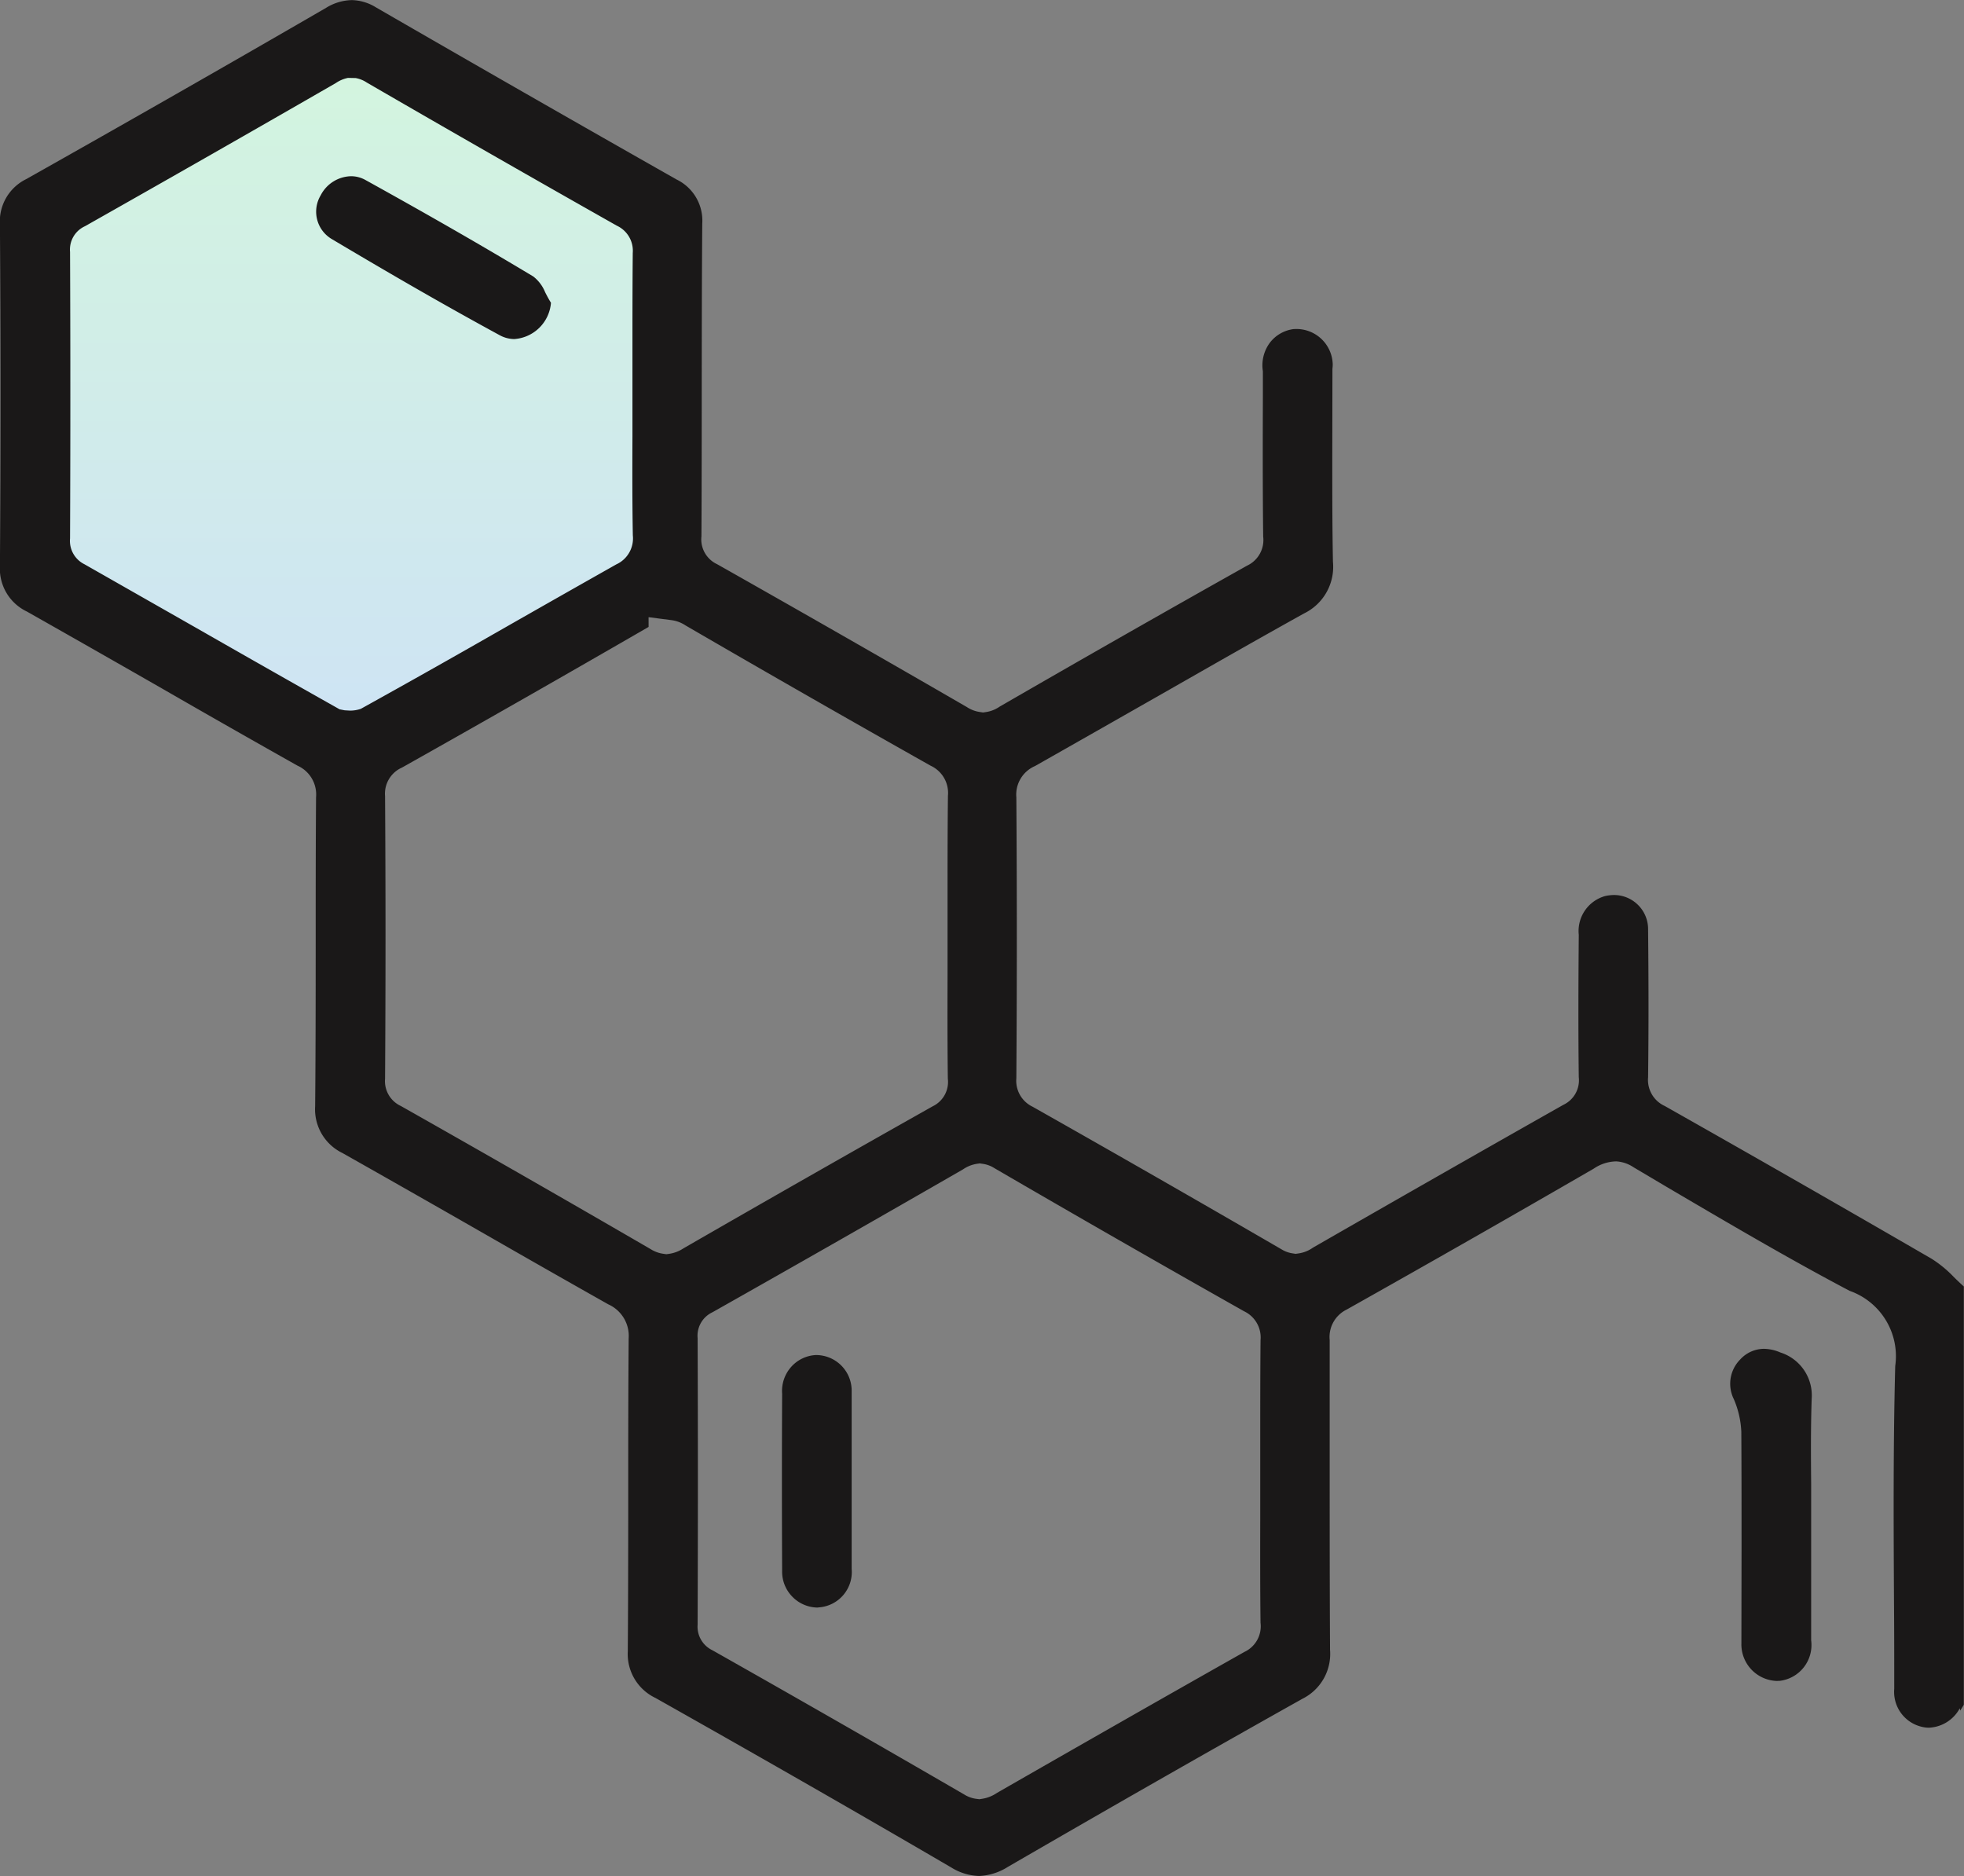
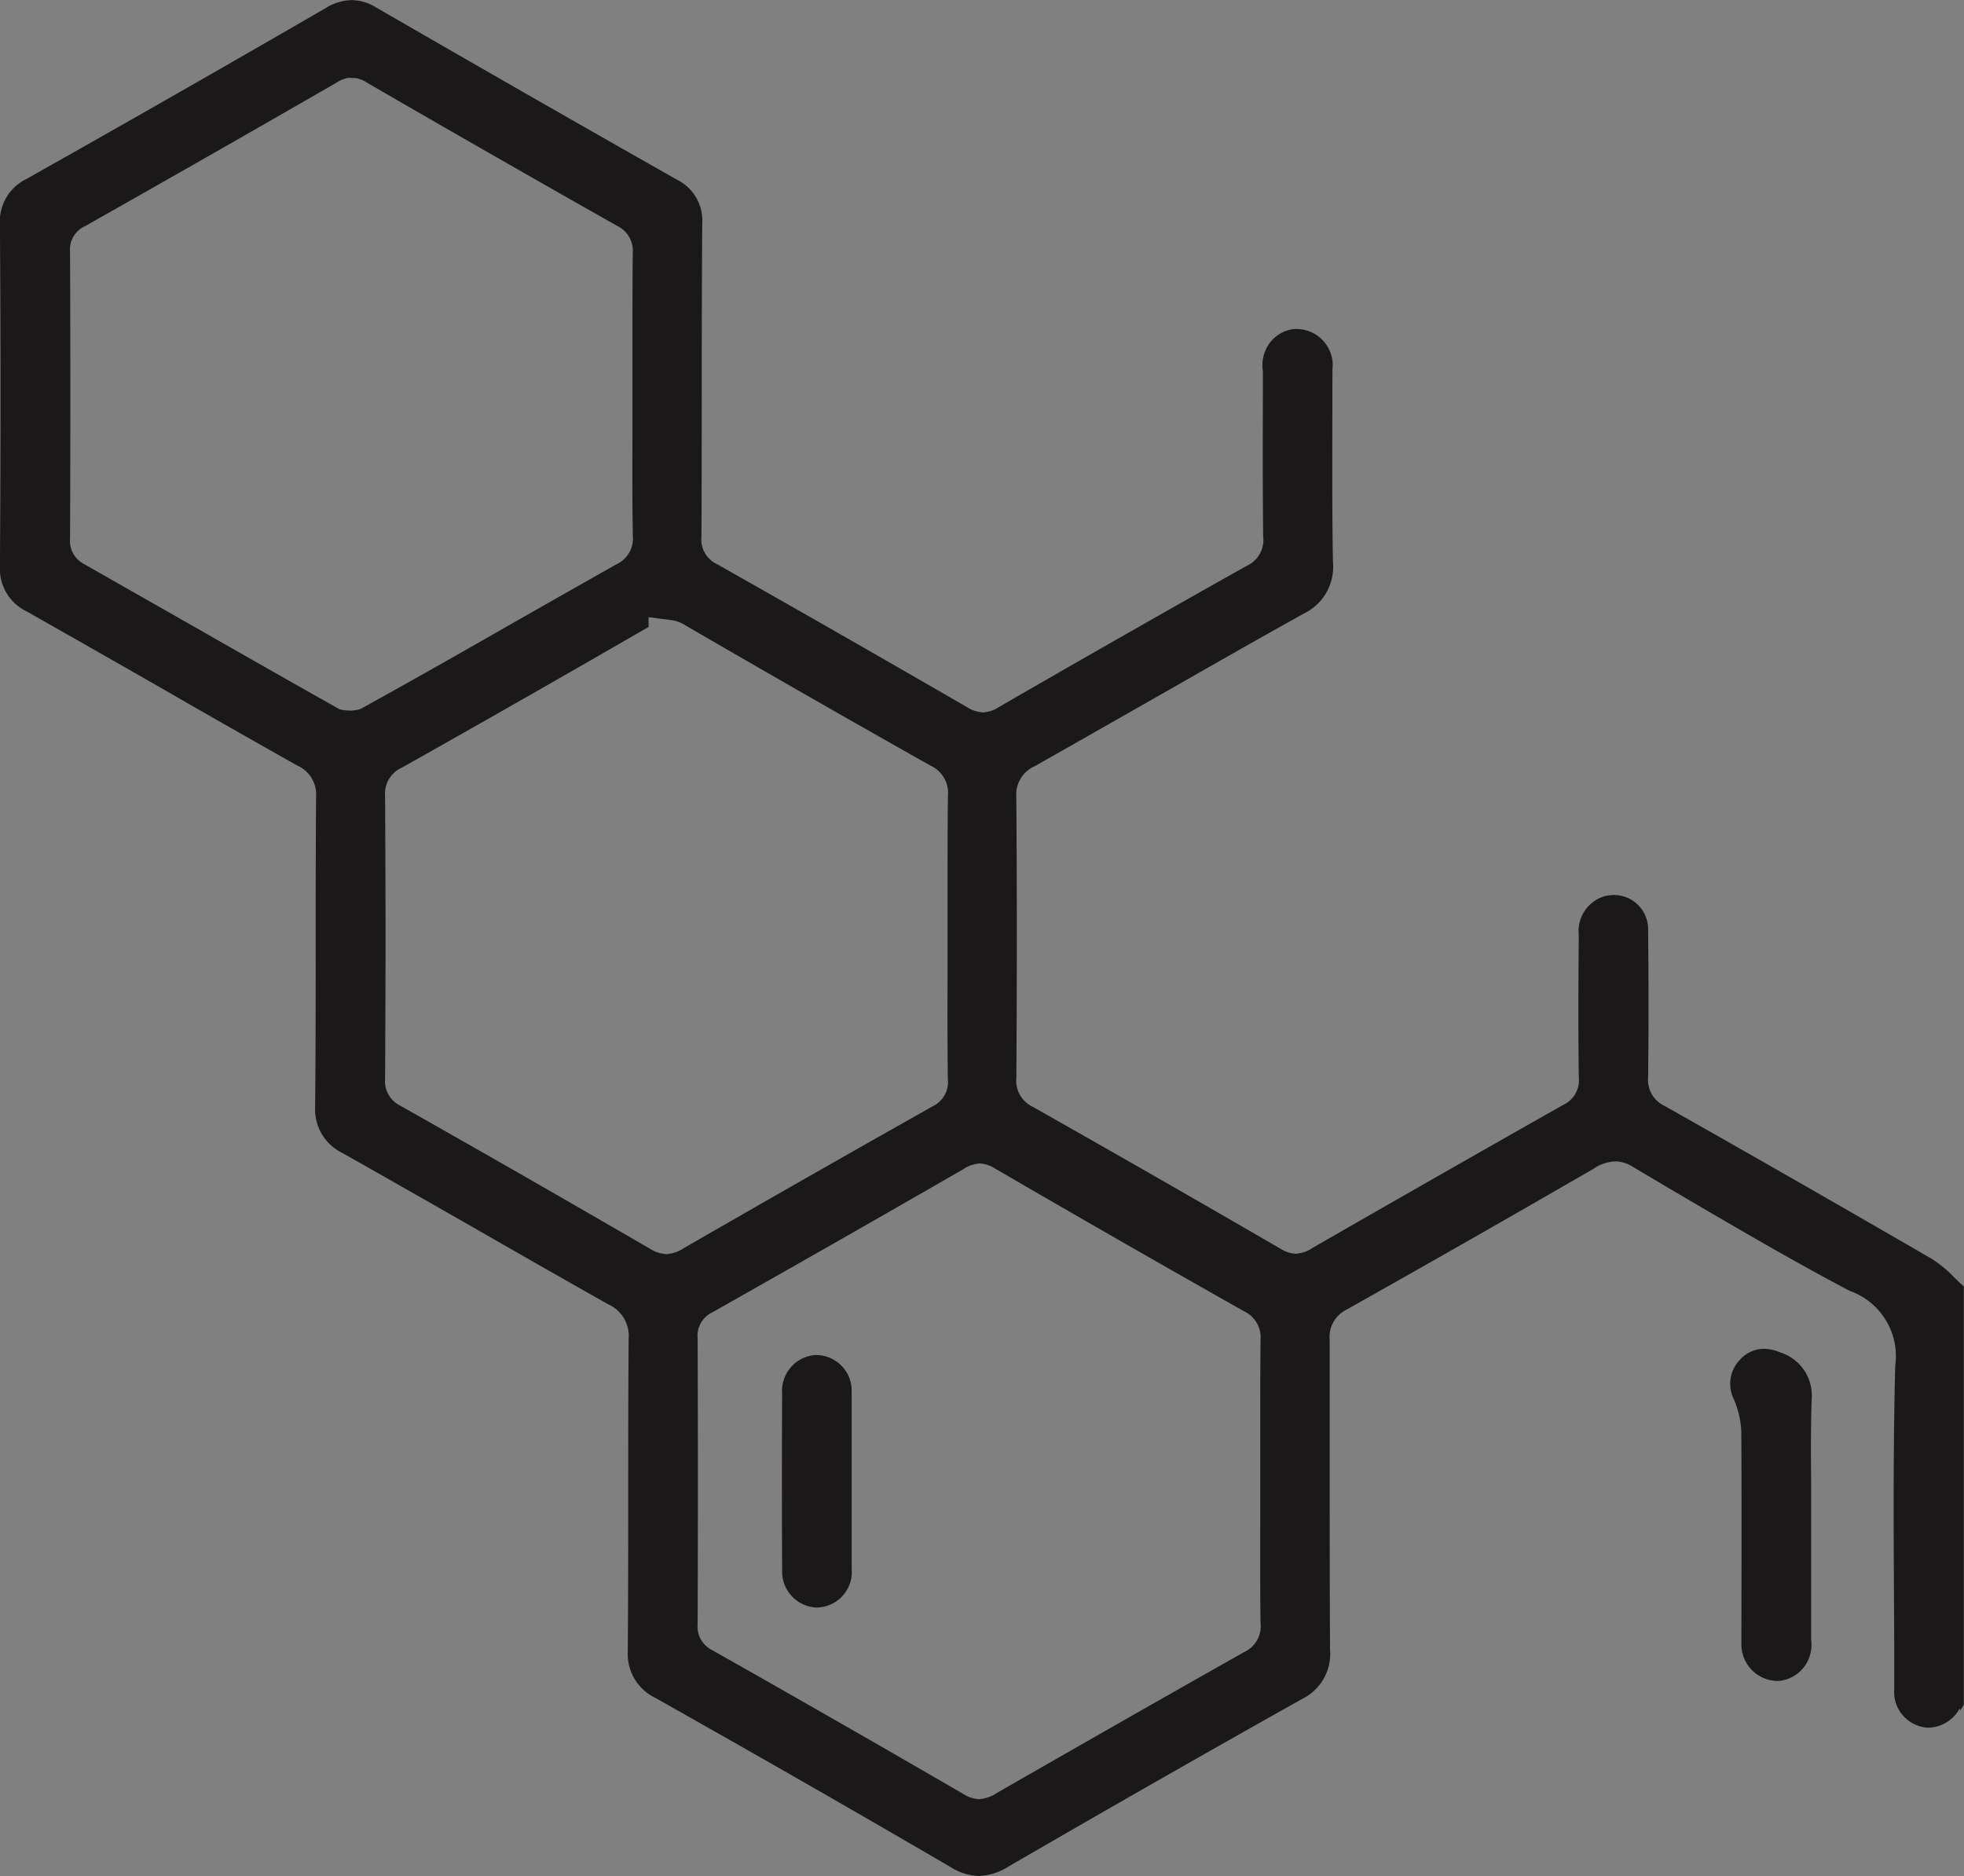
<svg xmlns="http://www.w3.org/2000/svg" width="75.787" height="72.391" viewBox="0 0 75.787 72.391">
  <rect x="0" y="0" width="75.787" height="72.391" fill="#808080" stroke="none" />
  <defs>
    <linearGradient id="a" x1="0.5" x2="0.5" y2="1" gradientUnits="objectBoundingBox">
      <stop offset="0" stop-color="#d3f5de" />
      <stop offset="1" stop-color="#cee3f5" />
    </linearGradient>
  </defs>
-   <path d="M-683.212,147.164l-13.188,5.859-11.943-7.211v-12.4l13.749-7.655,11.385,5.634Z" transform="translate(708.929 -123.91)" fill="url(#a)" />
  <g transform="translate(0 0)">
    <path d="M-670.948,196.941a2.142,2.142,0,0,1-1.067-.326c-3.491-2.039-7.216-4.175-11.414-6.542a1.877,1.877,0,0,1-1.072-1.8c.014-1.733.015-3.428.017-5.121l0-.758c0-2.064,0-4.132.017-6.19a1.334,1.334,0,0,0-.789-1.323q-2.356-1.33-4.7-2.676l-.208-.119q-2.669-1.529-5.346-3.042a1.872,1.872,0,0,1-1.055-1.805c.018-1.986.02-3.929.021-5.87V160.9c0-1.863,0-3.727.014-5.588a1.218,1.218,0,0,0-.715-1.216q-2.6-1.463-5.173-2.946-2.63-1.507-5.267-3a1.829,1.829,0,0,1-1.044-1.747c.031-4.422.031-8.8,0-13.185a1.819,1.819,0,0,1,1.014-1.756c3.895-2.194,7.739-4.389,11.57-6.608a1.958,1.958,0,0,1,1-.3,1.845,1.845,0,0,1,.919.276q5.81,3.358,11.607,6.646a1.762,1.762,0,0,1,.992,1.7c-.017,2.073-.018,4.1-.02,6.136,0,0,0,4.141-.012,5.937a1.056,1.056,0,0,0,.606,1.073q4.818,2.724,9.638,5.513a1.219,1.219,0,0,0,.507.191l.118.018.118-.018a1.246,1.246,0,0,0,.518-.207c3.134-1.811,6.334-3.636,9.547-5.44a1.092,1.092,0,0,0,.625-1.124c-.021-1.787-.018-3.575-.012-5.363v-1.015a1.463,1.463,0,0,1,.276-1.11,1.37,1.37,0,0,1,.919-.519h.018a1.4,1.4,0,0,1,1.482,1.352,1.228,1.228,0,0,1-.011.181l-.006,3.445c0,1.335,0,2.67.026,4.005a2,2,0,0,1-1.118,1.992c-1.8,1-3.547,2-5.3,3,0,0-3.523,2.007-5.078,2.887a1.2,1.2,0,0,0-.721,1.21q.037,5.415,0,10.837a1.109,1.109,0,0,0,.628,1.1q4.825,2.728,9.6,5.5a1.13,1.13,0,0,0,.435.159l.115.018.113-.017a1.27,1.27,0,0,0,.557-.224c3.168-1.82,6.41-3.671,9.661-5.51a1.047,1.047,0,0,0,.594-1.066c-.023-1.828-.015-3.659,0-5.492a1.4,1.4,0,0,1,1.026-1.5,1.656,1.656,0,0,1,.338-.038,1.316,1.316,0,0,1,.928.389,1.312,1.312,0,0,1,.383.935c.02,1.941.023,3.823,0,5.709a1.106,1.106,0,0,0,.646,1.11q5.154,2.914,10.29,5.891a4.516,4.516,0,0,1,.863.709c.138.135.262.254.384.364v16.14l-.139.224-.018-.086a1.418,1.418,0,0,1-1.2.747,1.219,1.219,0,0,1-.322-.049,1.382,1.382,0,0,1-1.006-1.447c0-1.148,0-2.231-.009-3.313-.017-3.012-.032-6.107.047-9.148a2.673,2.673,0,0,0-1.758-2.9c-2.315-1.219-4.7-2.623-7.01-3.981l-1.329-.788a1.341,1.341,0,0,0-.664-.227,1.584,1.584,0,0,0-.873.28c-3.122,1.807-6.322,3.633-9.532,5.437a1.177,1.177,0,0,0-.657,1.179v4.99c0,2.323,0,4.645.014,6.968a1.932,1.932,0,0,1-1.064,1.882c-3.69,2.068-7.5,4.246-11.375,6.492A2.233,2.233,0,0,1-670.948,196.941Zm-.09-27.48a1.29,1.29,0,0,0-.527.213c-3.175,1.828-6.417,3.678-9.665,5.512a1,1,0,0,0-.576,1q.021,5.523,0,11.052a1.01,1.01,0,0,0,.573.994q4.878,2.758,9.716,5.565a1.147,1.147,0,0,0,.473.168l.11.014.11-.017a1.394,1.394,0,0,0,.574-.23c3.138-1.8,6.337-3.627,9.543-5.437a1.091,1.091,0,0,0,.622-1.127c-.015-1.314-.014-2.633-.011-3.949v-2.972c0-1.327,0-2.655.012-3.982a1.118,1.118,0,0,0-.635-1.115q-4.841-2.733-9.638-5.525a1.113,1.113,0,0,0-.444-.164l-.12-.018Zm-12.66-20.719c-3.131,1.81-6.317,3.629-9.515,5.427a1.1,1.1,0,0,0-.654,1.1q.035,5.454,0,10.91a1.055,1.055,0,0,0,.609,1.049q4.839,2.737,9.648,5.529a1.218,1.218,0,0,0,.493.176l.106.015.106-.015a1.349,1.349,0,0,0,.557-.214c3.166-1.825,6.386-3.661,9.615-5.48a1.043,1.043,0,0,0,.582-1.067c-.017-1.332-.014-2.667-.011-4V159.2c0-1.314,0-2.626.015-3.939a1.157,1.157,0,0,0-.668-1.164q-4.742-2.673-9.46-5.414a1.274,1.274,0,0,0-.56-.205l-.864-.112Zm-11.6-21.186a1.279,1.279,0,0,0-.471.2c-3.186,1.836-6.426,3.685-9.675,5.522a.989.989,0,0,0-.579.992q.023,5.523,0,11.056a1.007,1.007,0,0,0,.56,1l4.517,2.572q2.6,1.488,5.218,2.963l.106.06.193.038.205.012a1.255,1.255,0,0,0,.423-.069c1.918-1.063,3.716-2.079,5.51-3.106q2.17-1.238,4.348-2.468a1.1,1.1,0,0,0,.637-1.115c-.023-1.277-.02-2.555-.015-3.831v-3.073c0-1.334,0-2.669.012-4a1.064,1.064,0,0,0-.613-1.049q-4.841-2.737-9.651-5.525a1.133,1.133,0,0,0-.43-.173Z" transform="translate(708.726 -124.55)" fill="#1a1818" />
    <g transform="translate(66.767 52.049)">
      <path d="M-663.314,171.362a1.412,1.412,0,0,1-1.372-1.448l.006-3.61c0-1.517,0-3.038-.009-4.553a3.558,3.558,0,0,0-.289-1.263,1.331,1.331,0,0,1,.248-1.533,1.249,1.249,0,0,1,.909-.409,1.645,1.645,0,0,1,.642.142,1.737,1.737,0,0,1,1.206,1.779c-.038,1.118-.031,2.2-.021,3.283v6.043a1.391,1.391,0,0,1-1.222,1.566l-.044,0Z" transform="translate(665.116 -158.546)" fill="#1a1818" />
    </g>
    <g transform="translate(12.2 6.801)">
-       <path d="M-693.116,135.275a1.2,1.2,0,0,1-.565-.152c-1.924-1.046-3.922-2.189-6.485-3.714a1.227,1.227,0,0,1-.418-1.678,1.351,1.351,0,0,1,1.177-.74,1.142,1.142,0,0,1,.554.147c2.42,1.34,4.538,2.557,6.476,3.723a1.458,1.458,0,0,1,.453.6c.1.2.165.312.228.413A1.525,1.525,0,0,1-693.116,135.275Z" transform="translate(700.757 -128.992)" fill="#1a1818" />
-     </g>
+       </g>
    <g transform="translate(30.173 52.29)">
      <path d="M-687.652,168.447a1.38,1.38,0,0,1-.974-.429,1.377,1.377,0,0,1-.384-.989c-.011-2.338-.011-4.584,0-6.831a1.4,1.4,0,0,1,.351-1.04,1.365,1.365,0,0,1,.951-.455,1.376,1.376,0,0,1,.992.416,1.371,1.371,0,0,1,.389.981l0,6.853a1.368,1.368,0,0,1-1.262,1.487Z" transform="translate(689.018 -158.704)" fill="#1a1818" />
    </g>
  </g>
</svg>